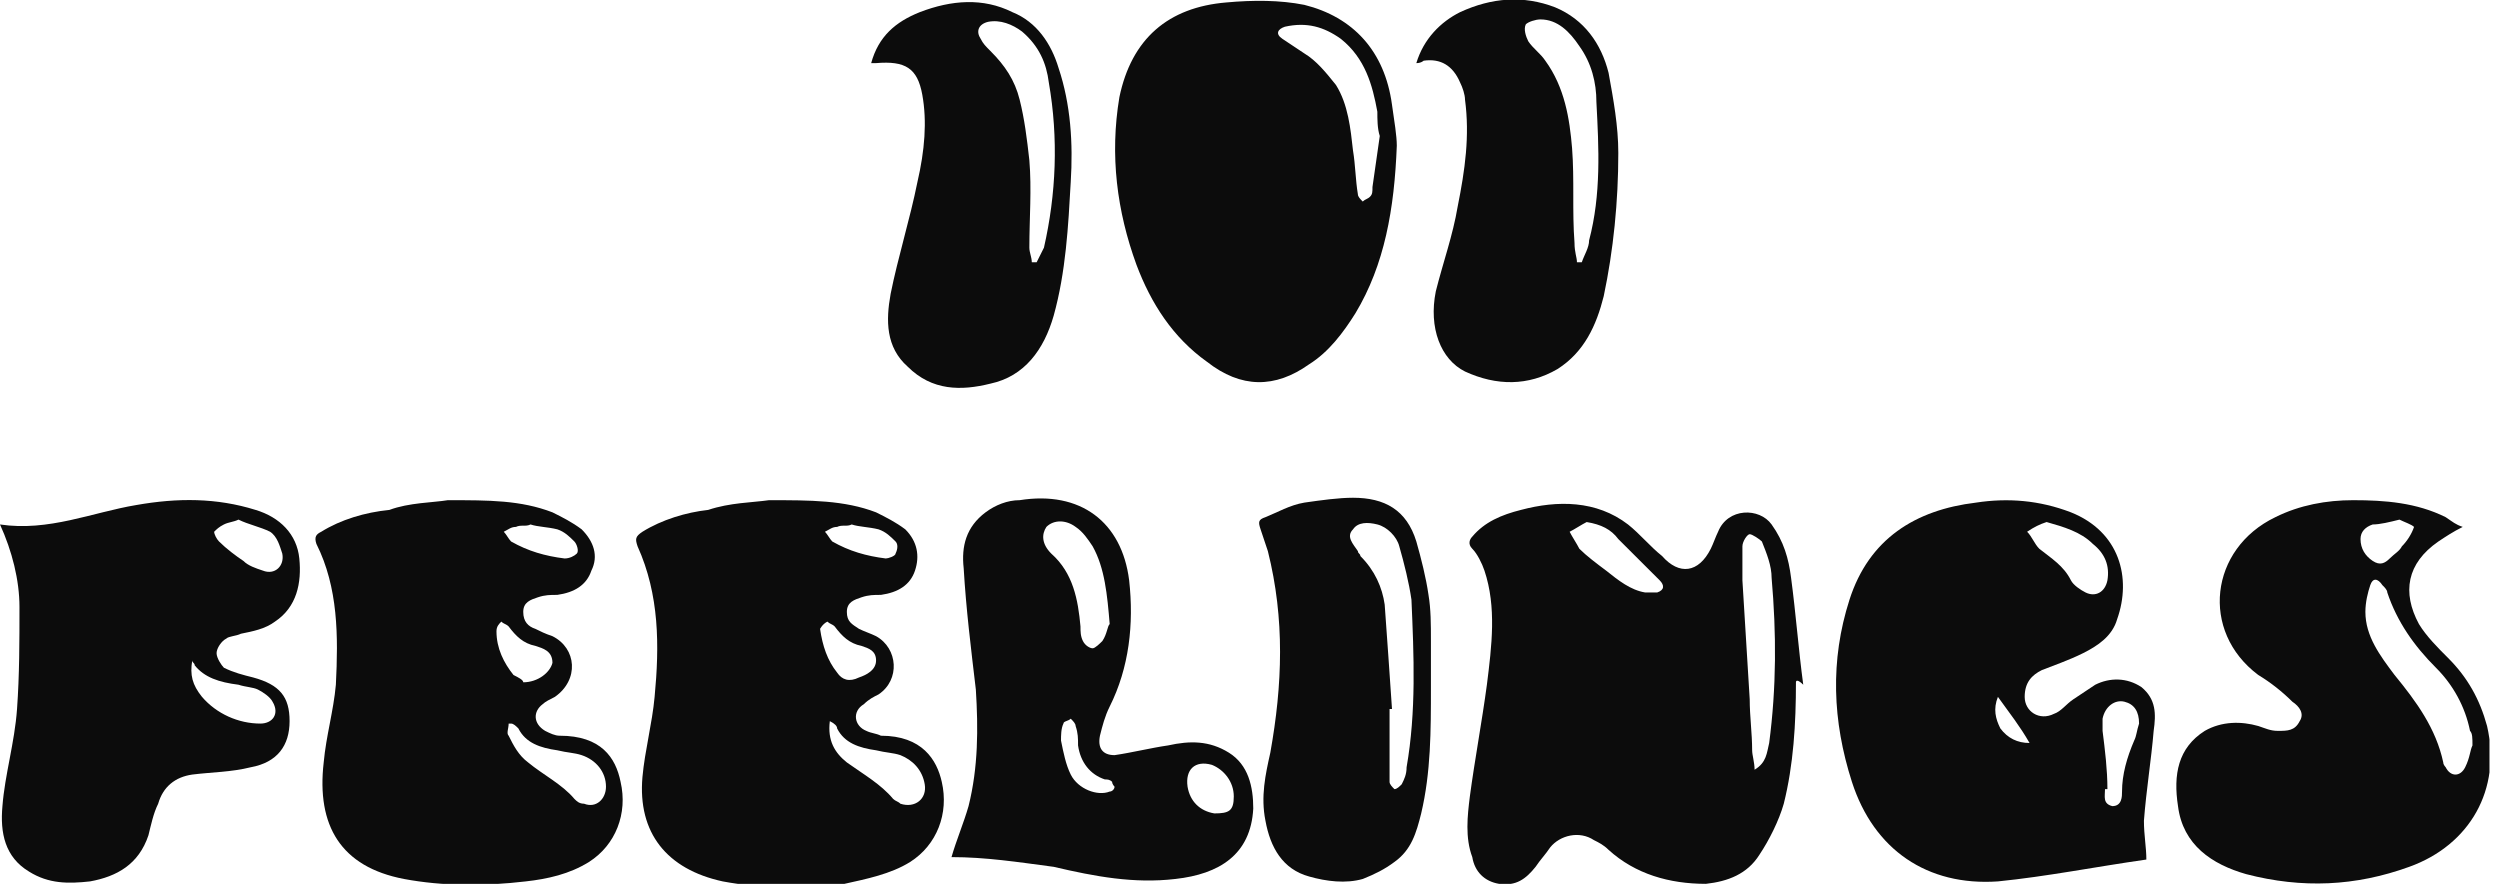
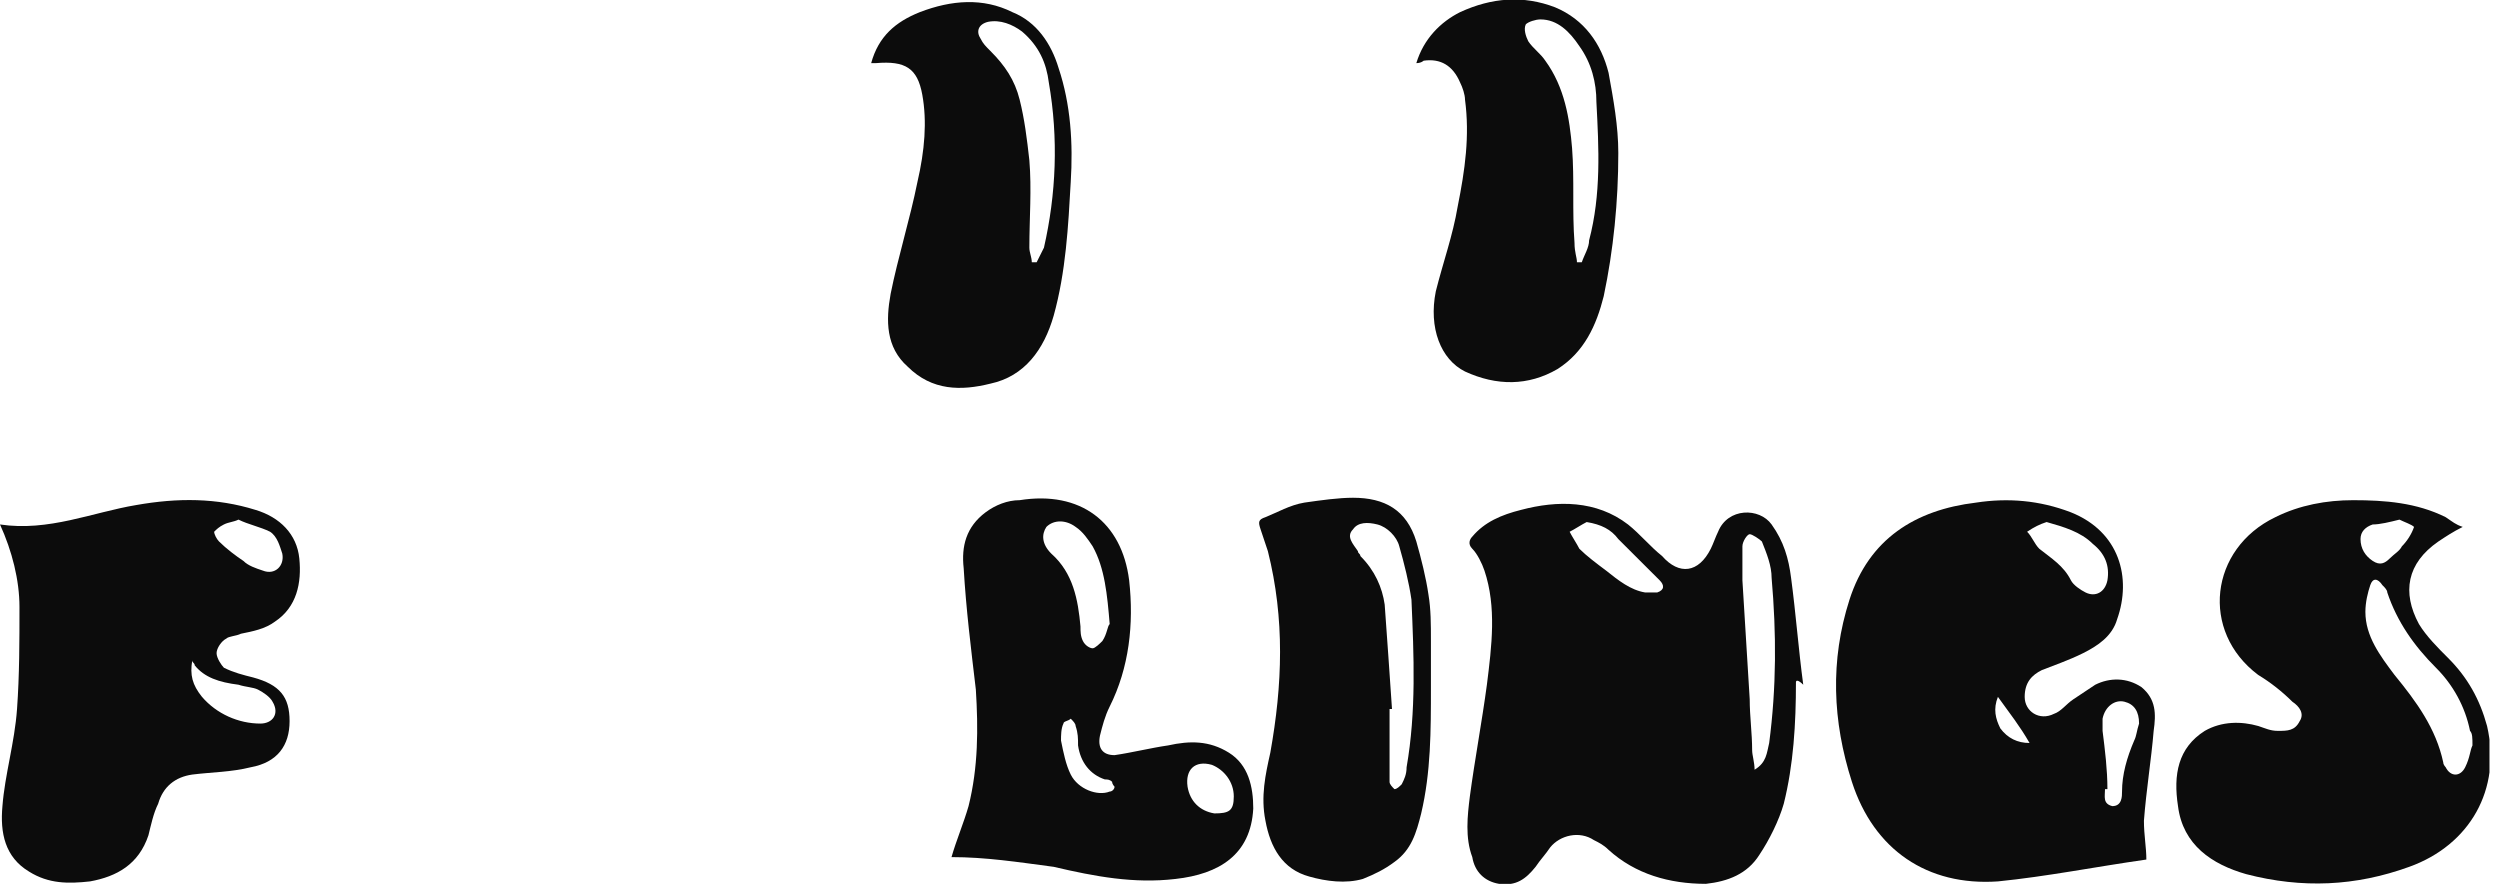
<svg xmlns="http://www.w3.org/2000/svg" width="198" height="70" viewBox="0 0 198 70" fill="none">
  <g clip-path="url(#clip0_3_560)">
-     <path d="M110.627 11.539C110.435 16.539 109.664 20.962 107.351 24.808C106.387 26.347 105.231 27.885 103.689 28.847C100.991 30.77 98.292 30.77 95.594 28.654C92.896 26.731 91.161 24.039 90.005 20.962C88.463 16.731 87.885 12.308 88.656 7.693C89.619 3.077 92.51 0.577 97.136 0.193C99.256 0 101.376 0 103.304 0.385C107.158 1.347 109.664 4.039 110.242 8.27C110.435 9.616 110.627 10.77 110.627 11.539ZM109.278 10.77C109.086 10.193 109.086 9.423 109.086 8.847C108.7 6.731 108.122 4.616 106.195 3.077C104.845 2.116 103.496 1.731 101.762 2.116C101.183 2.308 100.991 2.693 101.569 3.077C102.147 3.462 102.725 3.847 103.304 4.231C104.267 4.808 105.038 5.77 105.809 6.731C106.773 8.27 106.965 10.193 107.158 11.924C107.351 13.077 107.351 14.231 107.544 15.385C107.544 15.577 107.736 15.77 107.929 15.962C108.122 15.77 108.315 15.77 108.507 15.577C108.7 15.385 108.7 15.193 108.7 14.808C108.893 13.462 109.086 12.116 109.278 10.77Z" fill="#0C0C0C" />
    <path d="M112.173 5C112.751 3.077 114.101 1.73 115.642 0.961C118.148 -0.193 120.653 -0.385 123.159 0.577C125.472 1.538 126.821 3.461 127.399 5.769C127.785 7.884 128.17 10 128.17 12.115C128.17 15.961 127.785 19.807 127.014 23.461C126.435 25.769 125.472 27.884 123.352 29.23C121.039 30.577 118.533 30.577 116.028 29.423C114.101 28.461 113.137 25.961 113.715 23.077C114.293 20.769 115.064 18.654 115.45 16.346C116.028 13.461 116.413 10.769 116.028 7.884C116.028 7.5 115.835 6.923 115.642 6.538C115.064 5.192 114.101 4.615 112.751 4.807C112.751 4.807 112.559 5 112.173 5ZM124.894 20.769C125.086 20.769 125.086 20.769 125.279 20.769C125.472 20.192 125.857 19.615 125.857 19.038C126.821 15.384 126.628 11.73 126.435 8.077C126.435 6.538 126.05 5 125.086 3.654C124.315 2.5 123.352 1.538 122.003 1.538C121.617 1.538 121.039 1.73 120.846 1.923C120.653 2.307 120.846 2.884 121.039 3.269C121.424 3.846 122.003 4.23 122.388 4.807C123.93 6.923 124.315 9.423 124.508 11.73C124.701 14.23 124.508 16.73 124.701 19.23C124.701 20 124.894 20.384 124.894 20.769Z" fill="#0C0C0C" />
    <path d="M68.997 4.999C69.576 2.884 70.925 1.73 72.852 0.961C75.358 -0.001 77.863 -0.193 80.176 0.961C82.103 1.73 83.26 3.461 83.838 5.384C84.802 8.269 84.994 11.345 84.802 14.422C84.609 17.884 84.416 21.538 83.452 24.999C82.681 27.692 81.14 29.807 78.441 30.384C76.129 30.961 73.816 30.961 71.888 29.038C70.154 27.499 70.154 25.384 70.539 23.269C71.118 20.384 72.081 17.307 72.659 14.422C73.238 11.922 73.43 9.615 73.045 7.499C72.659 5.384 71.696 4.807 69.383 4.999C69.383 4.999 69.19 4.999 68.997 4.999ZM81.718 20.769C81.911 20.769 81.911 20.769 82.103 20.769C82.296 20.384 82.489 19.999 82.681 19.615C83.645 15.384 83.838 10.961 83.067 6.538C82.874 4.999 82.296 3.653 80.947 2.499C80.176 1.922 79.212 1.538 78.249 1.73C77.478 1.922 77.285 2.499 77.67 3.076C77.863 3.461 78.056 3.653 78.441 4.038C79.598 5.192 80.369 6.346 80.754 7.884C81.14 9.422 81.332 10.961 81.525 12.692C81.718 14.999 81.525 17.307 81.525 19.615C81.525 19.999 81.718 20.384 81.718 20.769Z" fill="#0C0C0C" />
    <path d="M142.239 54.039C142.239 57.308 142.046 60.577 141.275 63.654C140.89 65 140.119 66.539 139.348 67.693C138.384 69.231 136.843 69.808 135.108 70C132.217 70 129.519 69.231 127.399 67.308C127.013 66.923 126.628 66.731 126.242 66.539C125.086 65.769 123.544 66.154 122.773 67.116C122.388 67.693 122.002 68.077 121.617 68.654C120.846 69.616 120.075 70.193 118.726 70C117.569 69.808 116.798 69.039 116.606 67.885C116.027 66.346 116.22 64.616 116.413 63.077C116.798 60.193 117.376 57.116 117.762 54.231C118.147 51.154 118.533 48.077 117.569 45.193C117.376 44.616 116.991 43.846 116.606 43.462C116.22 43.077 116.413 42.693 116.606 42.5C117.569 41.346 118.918 40.77 120.46 40.385C123.351 39.616 126.435 39.616 128.94 41.539C129.904 42.308 130.675 43.27 131.639 44.039C132.988 45.577 134.53 45.385 135.493 43.462C135.686 43.077 135.879 42.5 136.072 42.116C136.843 40.193 139.348 40.193 140.312 41.539C141.275 42.885 141.661 44.231 141.854 45.77C142.239 48.654 142.432 51.346 142.817 54.231C142.432 53.846 142.239 53.846 142.239 54.039ZM138.963 60.962C139.926 60.385 139.926 59.616 140.119 58.846C140.697 54.423 140.697 50.193 140.312 45.77C140.312 44.808 139.926 43.846 139.541 42.885C139.348 42.693 138.77 42.308 138.577 42.308C138.384 42.308 137.999 42.885 137.999 43.27C137.999 44.231 137.999 45.193 137.999 45.962C138.192 49.039 138.384 52.116 138.577 55.385C138.577 56.731 138.77 58.077 138.77 59.423C138.77 59.808 138.963 60.385 138.963 60.962ZM125.664 41.346C125.279 41.539 124.7 41.923 124.315 42.116C124.508 42.5 124.893 43.077 125.086 43.462C125.664 44.039 126.435 44.616 127.206 45.193C128.17 45.962 129.133 46.731 130.29 46.923C130.675 46.923 131.061 46.923 131.253 46.923C131.831 46.731 131.831 46.346 131.446 45.962C130.29 44.808 129.133 43.654 128.17 42.693C127.591 41.923 126.82 41.539 125.664 41.346Z" fill="#0C0C0C" />
    <path d="M169.992 68.076C165.945 68.653 162.09 69.422 158.235 69.807C152.646 70.191 148.406 67.307 146.671 61.922C145.129 57.114 144.937 52.307 146.479 47.499C148.02 42.691 151.682 40.384 156.501 39.807C159.006 39.422 161.512 39.614 164.017 40.576C167.872 42.114 168.836 45.768 167.679 49.038C167.294 50.384 166.137 51.153 164.981 51.73C163.825 52.307 162.668 52.691 161.705 53.076C160.934 53.461 160.355 54.038 160.355 55.191C160.355 56.345 161.512 57.114 162.668 56.538C163.246 56.345 163.632 55.768 164.21 55.384C164.788 54.999 165.367 54.614 165.945 54.23C167.101 53.653 168.45 53.653 169.607 54.422C170.763 55.384 170.763 56.538 170.57 57.884C170.378 60.191 169.992 62.499 169.799 64.999C169.799 66.153 169.992 67.115 169.992 68.076ZM162.09 41.345C161.512 41.538 161.126 41.73 160.548 42.114C160.934 42.499 161.126 43.076 161.512 43.461C162.476 44.23 163.439 44.807 164.017 45.961C164.21 46.345 164.788 46.73 165.174 46.922C165.945 47.307 166.716 46.922 166.908 45.961C167.101 44.807 166.716 43.845 165.752 43.076C164.788 42.114 163.439 41.73 162.09 41.345ZM166.908 62.499H166.716C166.716 63.076 166.523 63.653 167.294 63.845C168.065 63.845 168.065 63.076 168.065 62.691C168.065 61.345 168.45 59.999 169.028 58.653C169.221 58.268 169.221 57.884 169.414 57.307C169.414 56.345 169.028 55.768 168.258 55.576C167.487 55.384 166.716 55.961 166.523 56.922C166.523 57.307 166.523 57.691 166.523 57.884C166.716 59.422 166.908 60.961 166.908 62.499ZM158.235 55.191C157.85 56.153 158.043 56.922 158.428 57.691C159.006 58.461 159.777 58.845 160.741 58.845C159.97 57.499 159.199 56.538 158.235 55.191Z" fill="#0C0C0C" />
-     <path d="M60.904 39.615C64.18 39.615 66.879 39.615 69.384 40.577C70.155 40.961 70.926 41.346 71.697 41.923C72.661 42.885 72.853 44.038 72.468 45.192C72.082 46.346 71.119 46.923 69.77 47.115C69.191 47.115 68.806 47.115 68.228 47.307C67.65 47.5 67.071 47.692 67.071 48.461C67.071 49.231 67.457 49.423 68.035 49.807C68.421 50 68.999 50.192 69.384 50.385C71.119 51.346 71.311 53.846 69.577 55C69.191 55.192 68.806 55.385 68.421 55.769C67.457 56.346 67.65 57.5 68.613 57.885C68.999 58.077 69.384 58.077 69.77 58.269C73.046 58.269 74.203 60.192 74.588 61.923C75.166 64.423 74.203 66.923 72.082 68.269C70.541 69.231 68.613 69.615 66.879 70C63.602 70.385 60.326 70.385 57.242 69.808C52.809 68.846 50.496 65.961 50.882 61.538C51.075 59.423 51.653 57.307 51.845 55.192C52.231 51.154 52.231 47.115 50.496 43.269C50.303 42.692 50.303 42.5 50.882 42.115C52.424 41.154 54.351 40.577 56.086 40.385C57.82 39.807 59.555 39.807 60.904 39.615ZM65.722 57.115C65.529 58.654 66.108 59.615 67.071 60.385C68.421 61.346 69.77 62.115 70.733 63.269C70.926 63.461 71.119 63.461 71.311 63.654C72.468 64.038 73.432 63.269 73.239 62.115C73.046 60.961 72.275 60.192 71.311 59.807C70.733 59.615 70.155 59.615 69.384 59.423C68.035 59.231 66.879 58.846 66.3 57.692C66.3 57.5 66.108 57.307 65.722 57.115ZM64.951 49.807C65.144 51.154 65.529 52.307 66.3 53.269C66.686 53.846 67.264 54.038 68.035 53.654C68.613 53.461 69.384 53.077 69.384 52.307C69.384 51.538 68.806 51.346 68.228 51.154C67.264 50.961 66.686 50.385 66.108 49.615C65.915 49.423 65.722 49.423 65.529 49.231C65.144 49.423 64.951 49.807 64.951 49.807ZM67.457 41.538C67.457 41.731 67.457 41.731 67.457 41.538C67.071 41.731 66.686 41.538 66.3 41.731C65.915 41.731 65.722 41.923 65.337 42.115C65.529 42.307 65.722 42.692 65.915 42.885C67.264 43.654 68.613 44.038 70.155 44.231C70.348 44.231 70.926 44.038 70.926 43.846C71.119 43.461 71.119 43.077 70.926 42.885C70.541 42.5 70.155 42.115 69.577 41.923C68.806 41.731 68.035 41.731 67.457 41.538Z" fill="#0C0C0C" />
-     <path d="M35.466 39.615C38.743 39.615 41.248 39.615 43.754 40.577C44.525 40.961 45.296 41.346 46.067 41.923C47.03 42.885 47.416 44.038 46.838 45.192C46.452 46.346 45.489 46.923 44.139 47.115C43.561 47.115 43.176 47.115 42.597 47.307C42.019 47.5 41.441 47.692 41.441 48.461C41.441 49.231 41.827 49.615 42.405 49.807C42.79 50 43.176 50.192 43.754 50.385C45.681 51.346 45.874 53.846 43.947 55.192C43.561 55.385 43.176 55.577 42.983 55.769C42.212 56.346 42.212 57.307 43.176 57.885C43.561 58.077 43.947 58.269 44.332 58.269C47.608 58.269 48.765 60 49.15 61.923C49.729 64.423 48.765 66.923 46.645 68.269C45.103 69.231 43.368 69.615 41.634 69.808C38.357 70.192 35.081 70.192 31.997 69.615C26.986 68.654 25.059 65.385 25.637 60.385C25.83 58.269 26.408 56.346 26.601 54.231C26.793 50.385 26.793 46.538 25.059 43.077C24.866 42.5 25.059 42.307 25.444 42.115C26.986 41.154 28.913 40.577 30.841 40.385C32.383 39.807 34.31 39.807 35.466 39.615ZM40.477 57.307H40.285C40.285 57.692 40.092 58.077 40.285 58.269C40.67 59.038 41.056 59.807 41.827 60.385C42.983 61.346 44.525 62.115 45.489 63.269C45.681 63.461 45.874 63.654 46.259 63.654C47.223 64.038 47.994 63.269 47.994 62.307C47.994 61.154 47.223 60.192 46.067 59.807C45.489 59.615 44.91 59.615 44.139 59.423C42.79 59.231 41.634 58.846 41.056 57.692C40.863 57.5 40.67 57.307 40.477 57.307ZM41.441 54.038C42.597 54.038 43.561 53.269 43.754 52.5C43.754 51.538 42.983 51.346 42.405 51.154C41.441 50.961 40.863 50.385 40.285 49.615C40.092 49.423 39.899 49.423 39.706 49.231C39.514 49.423 39.321 49.615 39.321 50C39.321 51.346 39.899 52.5 40.67 53.461C41.056 53.654 41.441 53.846 41.441 54.038ZM42.019 41.538C42.019 41.731 42.019 41.731 42.019 41.538C41.634 41.731 41.248 41.538 40.863 41.731C40.477 41.731 40.285 41.923 39.899 42.115C40.092 42.307 40.285 42.692 40.477 42.885C41.827 43.654 43.176 44.038 44.718 44.231C45.103 44.231 45.489 44.038 45.681 43.846C45.874 43.654 45.681 43.077 45.489 42.885C45.103 42.5 44.718 42.115 44.139 41.923C43.368 41.731 42.597 41.731 42.019 41.538Z" fill="#0C0C0C" />
    <path d="M0 41.538C3.855 42.115 7.324 40.576 10.793 39.999C14.07 39.422 17.153 39.422 20.237 40.384C22.164 40.961 23.514 42.307 23.706 44.23C23.899 46.153 23.514 48.076 21.779 49.23C21.008 49.807 20.044 49.999 19.081 50.191C18.695 50.384 18.117 50.384 17.924 50.576C17.539 50.768 17.153 51.345 17.153 51.73C17.153 52.115 17.539 52.691 17.732 52.884C18.502 53.268 19.273 53.461 20.044 53.653C22.164 54.23 22.935 55.191 22.935 57.115C22.935 59.038 21.972 60.384 19.852 60.768C18.31 61.153 16.768 61.153 15.226 61.345C13.877 61.538 12.913 62.307 12.528 63.653C12.142 64.422 11.95 65.384 11.757 66.153C10.986 68.461 9.251 69.422 7.131 69.807C5.397 69.999 3.855 69.999 2.313 69.038C0.385 67.884 0 65.961 0.193 63.845C0.385 61.345 1.156 58.845 1.349 56.153C1.542 53.461 1.542 50.768 1.542 48.076C1.542 45.961 0.964 43.653 0 41.538ZM15.226 52.307C15.033 53.461 15.226 54.23 15.997 55.191C17.153 56.538 18.888 57.307 20.622 57.307C21.586 57.307 22.164 56.538 21.586 55.576C21.393 55.191 20.815 54.807 20.43 54.615C20.044 54.422 19.466 54.422 18.888 54.23C17.346 54.038 16.19 53.653 15.419 52.691C15.419 52.499 15.226 52.499 15.226 52.307ZM18.888 41.153C18.888 41.345 18.888 41.345 18.888 41.153C18.502 41.345 18.117 41.345 17.732 41.538C17.346 41.73 17.153 41.922 16.961 42.115C16.961 42.307 17.153 42.691 17.346 42.884C17.924 43.461 18.695 44.038 19.273 44.422C19.659 44.807 20.237 44.999 20.815 45.191C21.779 45.576 22.55 44.807 22.357 43.845C22.164 43.268 21.972 42.499 21.393 42.115C20.622 41.73 19.659 41.538 18.888 41.153Z" fill="#0C0C0C" />
    <path d="M195.048 41.731C194.277 42.115 193.699 42.5 193.121 42.885C190.615 44.615 190.23 46.923 191.579 49.423C192.157 50.385 193.121 51.346 193.892 52.115C195.433 53.654 196.397 55.385 196.975 57.5C198.132 62.5 195.626 66.923 190.808 68.654C186.568 70.192 182.328 70.385 177.895 69.231C175.196 68.461 172.884 66.923 172.498 63.846C172.113 61.346 172.498 59.231 174.618 57.885C175.967 57.115 177.509 57.115 178.858 57.5C179.437 57.692 179.822 57.885 180.4 57.885C181.171 57.885 181.749 57.885 182.135 57.115C182.52 56.538 182.135 55.961 181.557 55.577C180.786 54.807 179.822 54.038 178.858 53.461C174.233 50 175.004 43.461 180.207 40.961C182.135 40 184.255 39.615 186.375 39.615C188.88 39.615 191.386 39.807 193.699 40.961C194.277 41.346 194.47 41.538 195.048 41.731ZM195.819 59.038C195.819 58.461 195.819 58.077 195.626 57.885C195.241 55.961 194.277 54.231 192.928 52.885C191.193 51.154 189.844 49.231 189.073 46.923C189.073 46.731 188.88 46.538 188.688 46.346C188.302 45.769 187.917 45.769 187.724 46.346C187.531 46.923 187.339 47.692 187.339 48.461C187.339 50.385 188.495 51.923 189.651 53.461C191.386 55.577 192.928 57.692 193.506 60.385C193.506 60.577 193.699 60.769 193.699 60.769C194.084 61.538 194.855 61.538 195.241 60.769C195.626 60 195.626 59.423 195.819 59.038ZM190.037 41.154C189.266 41.346 188.495 41.538 187.917 41.538C187.339 41.731 186.953 42.115 186.953 42.692C186.953 43.461 187.339 44.038 187.917 44.423C188.495 44.807 188.88 44.615 189.266 44.231C189.651 43.846 190.037 43.654 190.23 43.269C190.615 42.885 191.001 42.307 191.193 41.731C191.001 41.538 190.422 41.346 190.037 41.154Z" fill="#0C0C0C" />
    <path d="M75.359 67.883C75.745 66.537 76.323 65.191 76.709 63.845C77.479 60.768 77.479 57.691 77.287 54.614C76.901 51.345 76.516 48.268 76.323 44.999C76.13 43.268 76.516 41.73 78.058 40.576C78.829 39.999 79.792 39.614 80.756 39.614C85.574 38.845 88.851 41.345 89.429 45.96C89.814 49.422 89.429 52.883 87.887 55.96C87.502 56.73 87.309 57.499 87.116 58.268C86.923 59.23 87.309 59.807 88.272 59.807C89.622 59.614 91.163 59.23 92.513 59.037C94.247 58.653 95.789 58.653 97.331 59.614C98.873 60.576 99.258 62.307 99.258 64.037C99.066 67.691 96.56 69.23 93.091 69.614C89.814 69.999 86.731 69.422 83.454 68.653C80.563 68.268 78.058 67.883 75.359 67.883ZM87.887 49.422C87.694 47.114 87.502 44.999 86.538 43.268C86.153 42.691 85.767 42.114 85.189 41.73C84.418 41.153 83.454 41.153 82.876 41.73C82.49 42.307 82.49 43.076 83.261 43.845C84.996 45.383 85.382 47.499 85.574 49.614C85.574 49.999 85.574 50.383 85.767 50.768C85.96 51.153 86.345 51.345 86.538 51.345C86.731 51.345 87.116 50.96 87.309 50.768C87.694 50.191 87.694 49.614 87.887 49.422ZM97.716 63.076C97.716 61.922 96.946 60.96 95.982 60.576C94.633 60.191 93.862 60.96 94.055 62.307C94.247 63.46 95.018 64.23 96.175 64.422C97.331 64.422 97.716 64.23 97.716 63.076ZM84.032 58.653C83.84 58.653 83.84 58.653 84.032 58.653C84.225 59.614 84.418 60.576 84.803 61.345C85.382 62.499 86.923 63.076 87.887 62.691C88.08 62.691 88.272 62.499 88.272 62.307C88.272 62.307 88.08 62.114 88.08 61.922C87.887 61.73 87.694 61.73 87.502 61.73C86.345 61.345 85.574 60.383 85.382 59.037C85.382 58.46 85.382 58.076 85.189 57.499C85.189 57.307 84.996 57.114 84.803 56.922C84.611 57.114 84.225 57.114 84.225 57.307C84.032 57.691 84.032 58.268 84.032 58.653Z" fill="#0C0C0C" />
    <path d="M113.329 54.422C113.329 57.883 113.329 61.153 112.558 64.422C112.173 65.96 111.787 67.306 110.438 68.268C109.667 68.845 108.896 69.23 107.933 69.614C106.584 69.999 105.042 69.806 103.693 69.422C101.573 68.845 100.609 67.114 100.223 64.999C99.838 63.076 100.223 61.345 100.609 59.614C101.573 54.23 101.765 49.037 100.416 43.653C100.223 43.076 100.031 42.499 99.838 41.922C99.645 41.345 99.645 41.153 100.223 40.96C101.187 40.576 102.151 39.999 103.307 39.806C104.656 39.614 106.005 39.422 107.162 39.422C109.667 39.422 111.402 40.383 112.173 42.883C112.558 44.23 112.944 45.768 113.137 47.114C113.329 48.268 113.329 49.422 113.329 50.768C113.329 52.114 113.329 53.268 113.329 54.422ZM110.246 56.153H110.053C110.053 57.691 110.053 59.422 110.053 60.96C110.053 61.345 110.053 61.537 110.053 61.922C110.053 62.114 110.246 62.306 110.438 62.499C110.631 62.499 110.824 62.306 111.016 62.114C111.209 61.73 111.402 61.345 111.402 60.768C112.173 56.345 111.98 51.922 111.787 47.499C111.595 46.153 111.209 44.614 110.824 43.268C110.631 42.499 109.86 41.73 109.089 41.537C108.318 41.345 107.547 41.345 107.162 41.922C106.584 42.499 107.162 43.076 107.547 43.653C107.547 43.845 107.74 43.845 107.74 44.037C108.896 45.191 109.475 46.537 109.667 47.883C109.86 50.576 110.053 53.268 110.246 56.153Z" fill="#0C0C0C" />
  </g>
  <defs>
    <clipPath id="clip0_3_560">
      <rect width="197.167" height="70" fill="white" />
    </clipPath>
  </defs>
</svg>